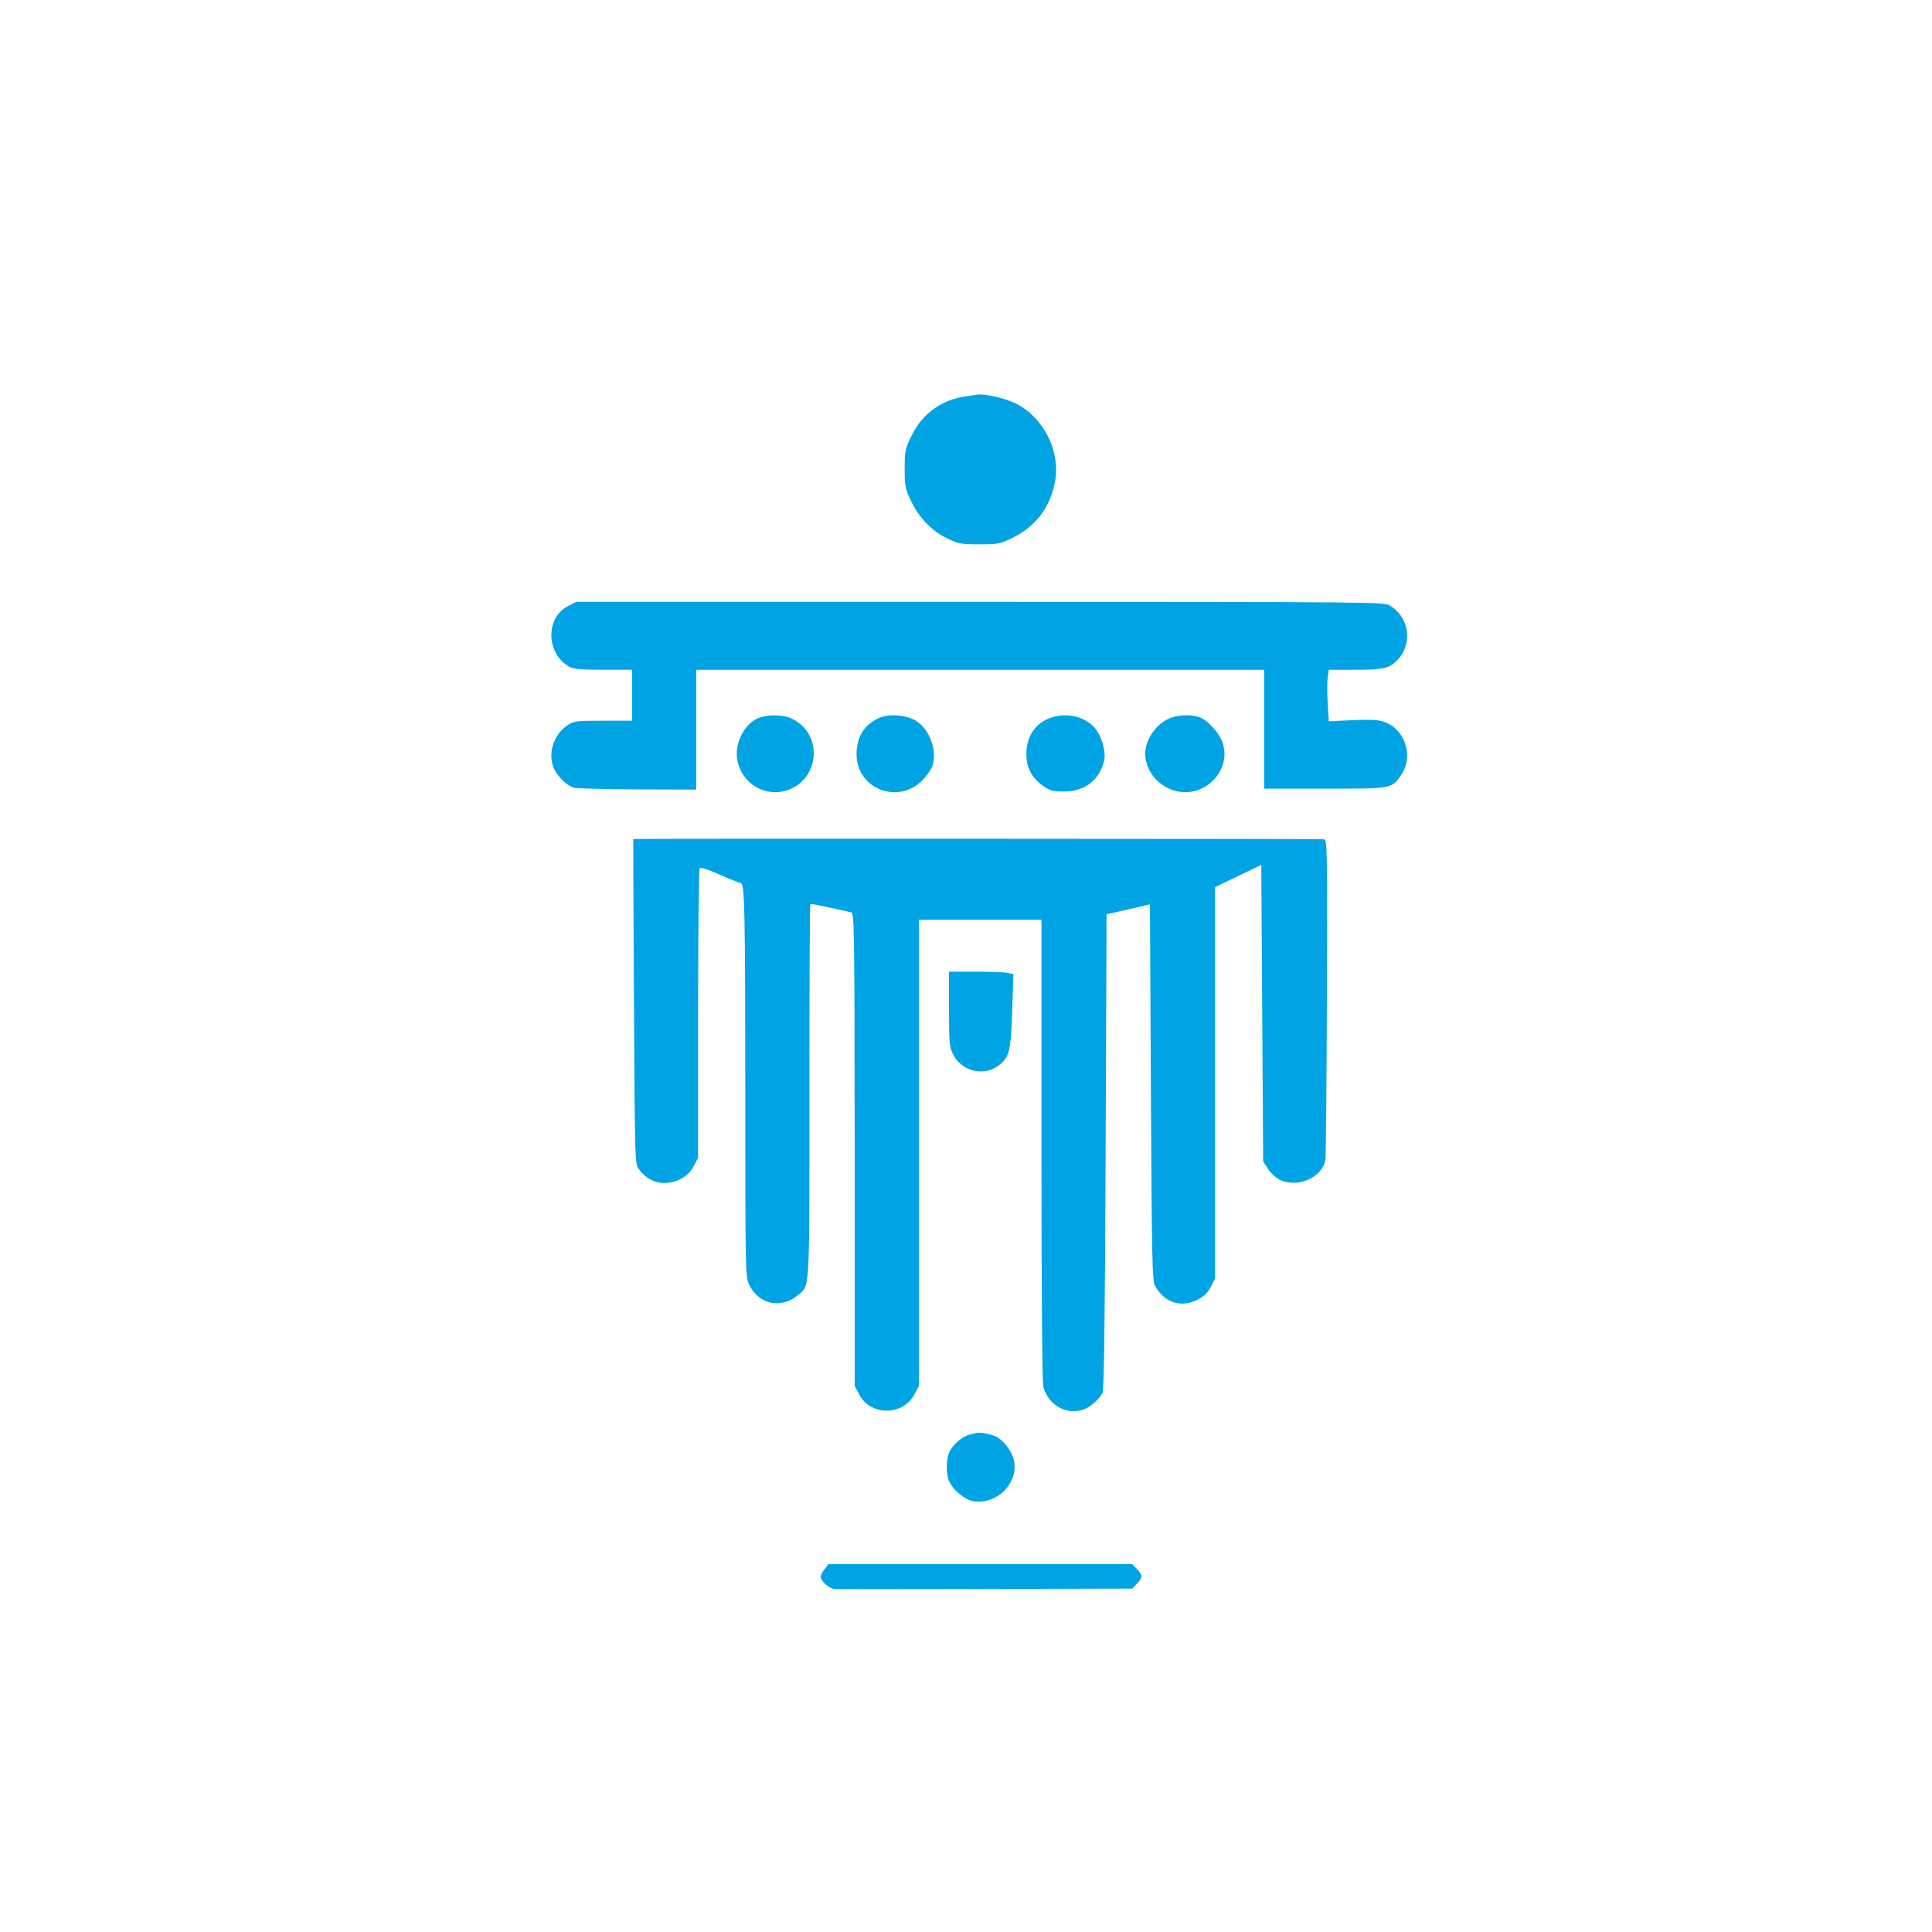
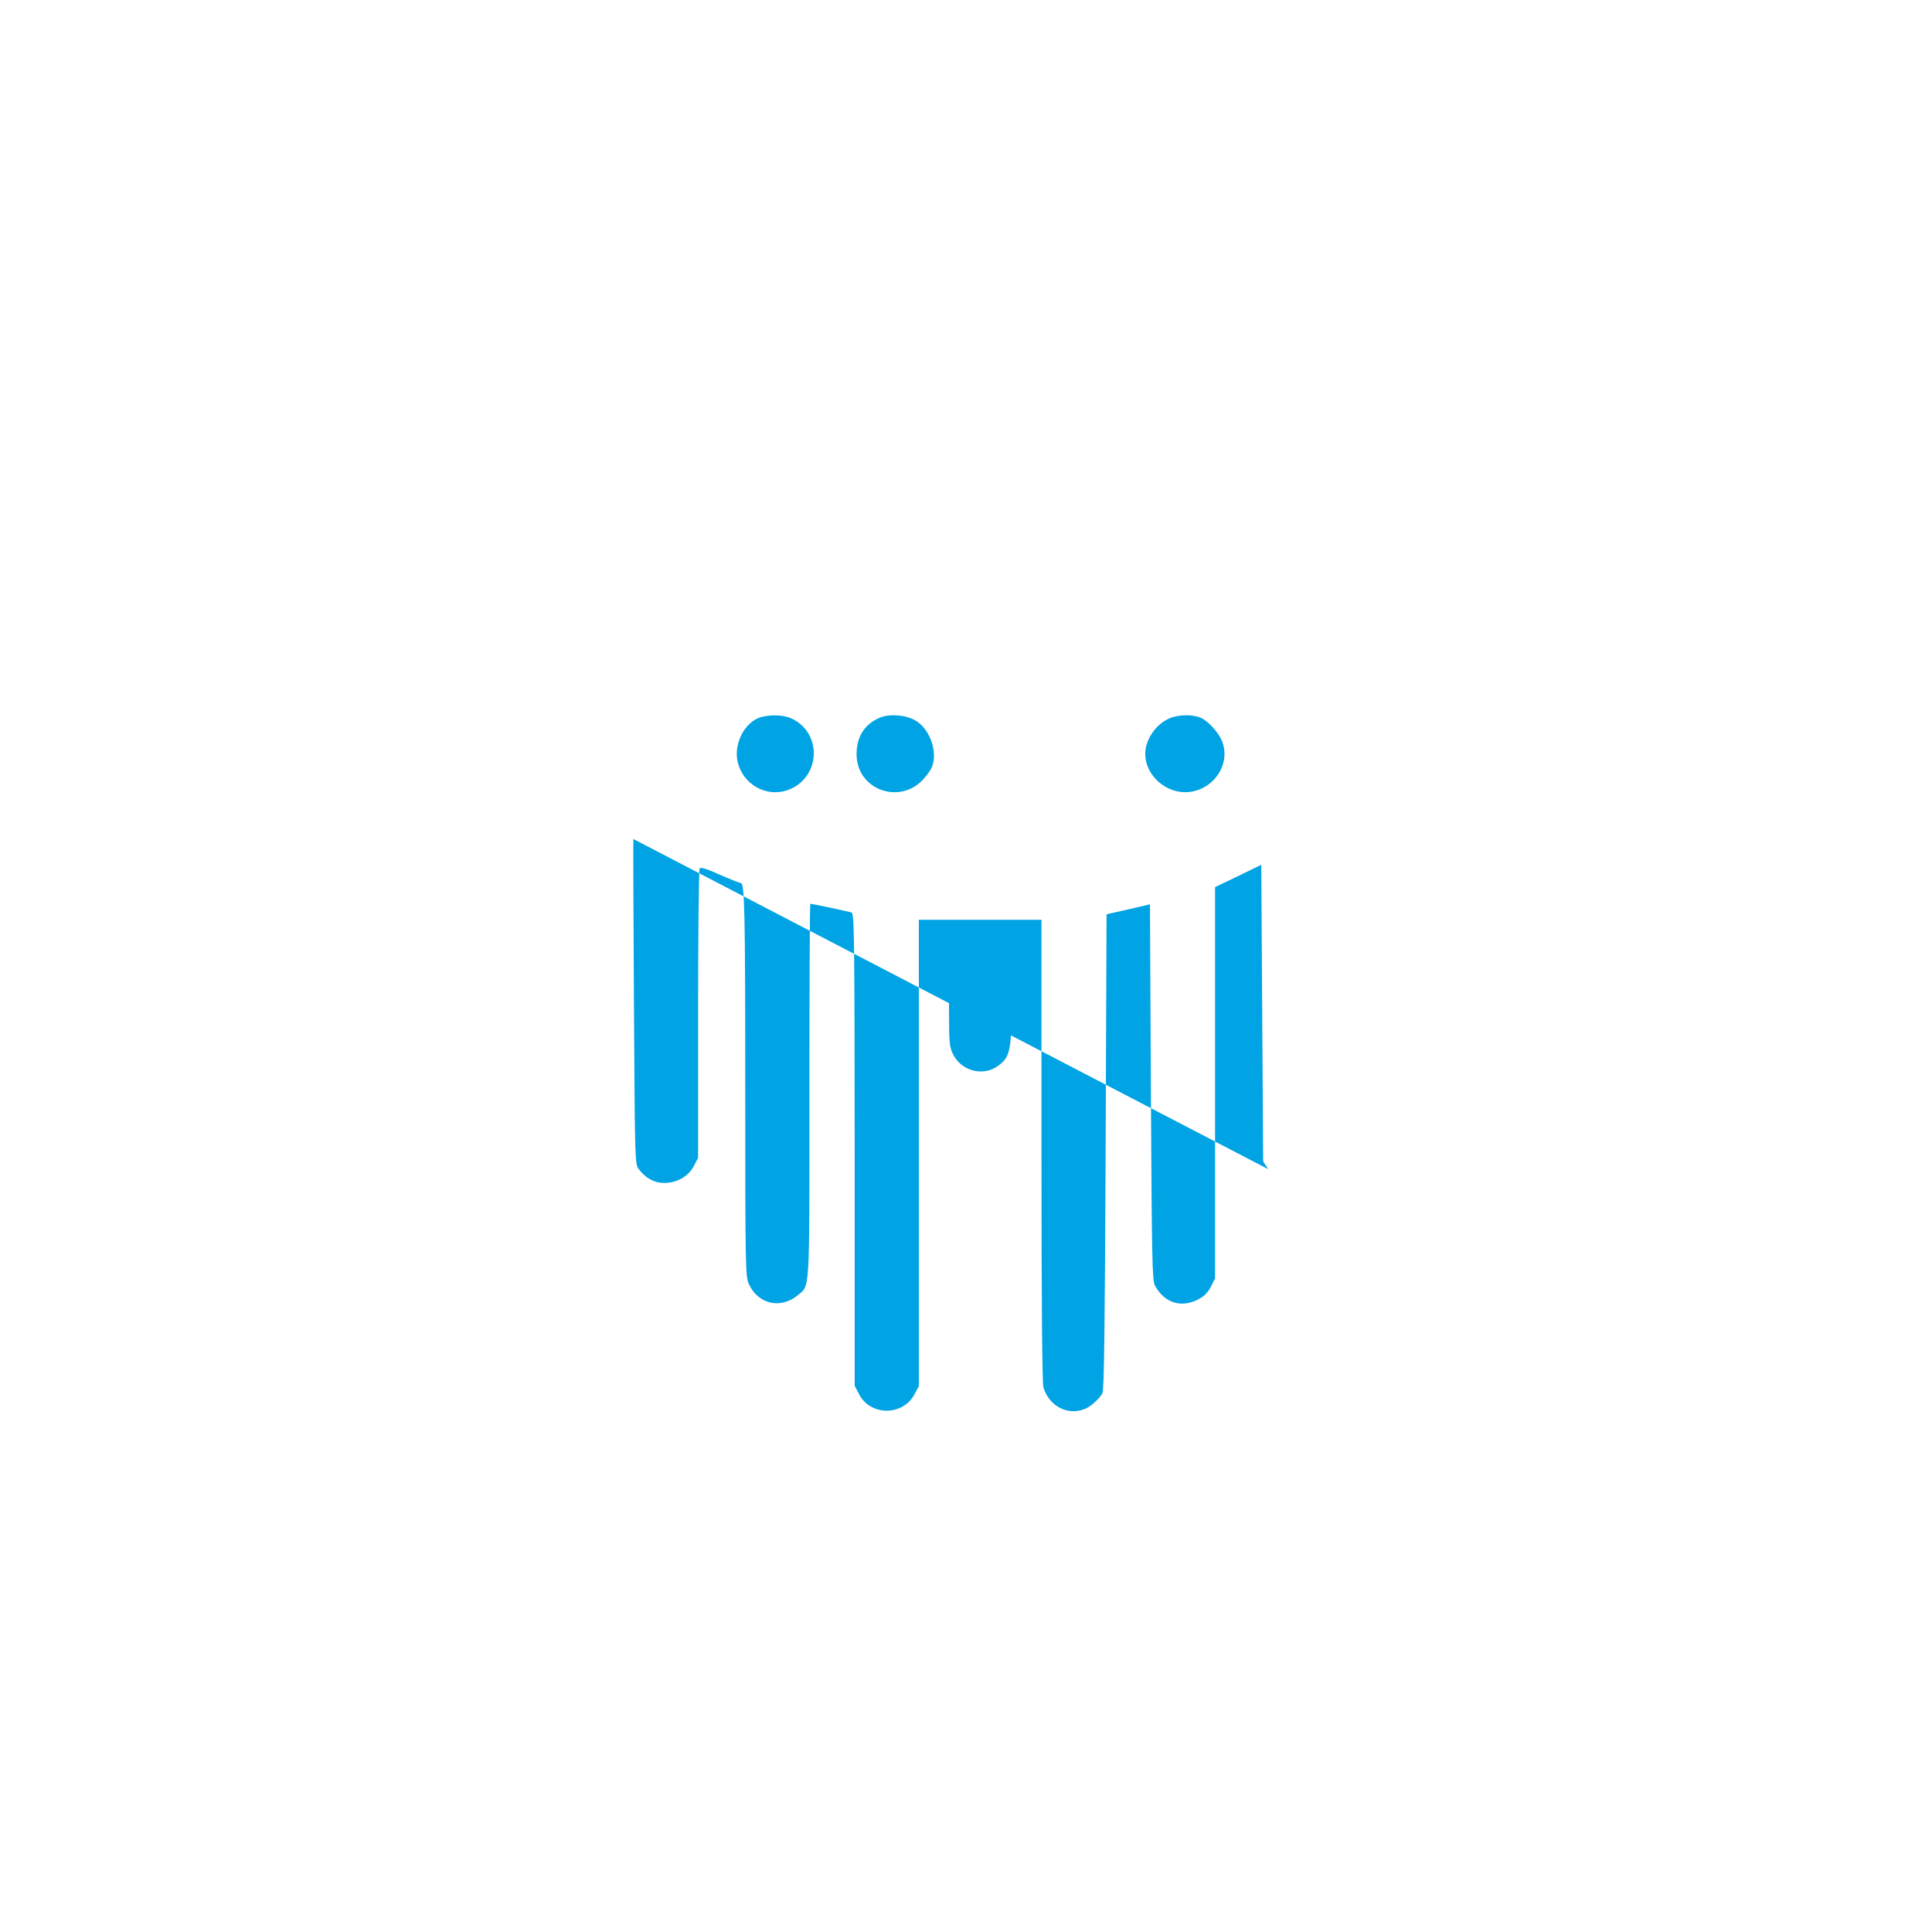
<svg xmlns="http://www.w3.org/2000/svg" version="1.0" width="1024pt" height="1024pt" viewBox="0 0 1024 1024" preserveAspectRatio="xMidYMid meet">
  <g transform="translate(0,1024) scale(0.1,-0.1)" fill="#00a3e4" stroke="none">
-     <path d="M5117 8139 c-128 -19 -226 -90 -284 -205 -36 -74 -38 -82 -38 -178 0 -93 3 -106 32 -168 42 -90 110 -161 192 -201 62 -30 73 -32 171 -32 97 0 110 2 170 31 127 61 204 160 231 297 32 158 -55 338 -200 415 -50 27 -164 55 -206 51 -5 -1 -36 -5 -68 -10z" />
-     <path d="M3013 7029 c-125 -62 -120 -257 9 -325 20 -10 67 -14 178 -14 l150 0 0 -135 0 -135 -154 0 c-143 0 -155 -2 -187 -23 -70 -47 -103 -137 -79 -214 16 -51 75 -111 117 -119 18 -3 170 -7 338 -8 l305 -1 0 318 0 317 1505 0 1505 0 0 -315 0 -315 321 0 c359 0 355 -1 405 72 69 99 22 244 -92 283 -28 10 -73 12 -165 8 l-126 -6 -6 96 c-3 52 -3 114 0 136 l6 41 138 0 c144 0 178 7 217 43 92 86 77 232 -32 298 -30 18 -82 19 -2171 19 l-2140 0 -42 -21z" />
    <path d="M4033 6439 c-86 -25 -146 -142 -123 -238 28 -118 149 -187 261 -150 181 61 192 310 17 384 -41 16 -105 18 -155 4z" />
    <path d="M4660 6435 c-80 -36 -120 -101 -120 -194 1 -186 228 -270 355 -130 20 22 40 51 45 65 30 78 -9 193 -81 241 -51 34 -145 42 -199 18z" />
-     <path d="M5567 6435 c-80 -28 -127 -99 -127 -192 0 -72 28 -125 88 -168 38 -26 52 -30 110 -30 110 0 185 57 213 157 13 50 -9 132 -48 179 -53 62 -151 85 -236 54z" />
    <path d="M6195 6431 c-70 -31 -125 -113 -125 -186 0 -116 112 -214 230 -203 136 13 226 152 176 272 -19 46 -75 107 -113 122 -45 19 -120 17 -168 -5z" />
-     <path d="M3357 5793 c-1 -1 0 -388 3 -861 5 -854 5 -861 26 -889 35 -47 82 -73 133 -73 69 0 130 35 158 89 l23 44 0 761 c0 419 4 766 8 773 5 8 36 -1 107 -33 55 -24 105 -44 111 -44 21 0 24 -151 24 -1119 0 -916 1 -968 19 -1006 48 -108 170 -135 259 -60 66 55 62 -8 62 1084 0 545 2 991 5 991 8 0 197 -40 217 -46 16 -5 17 -82 18 -1257 l0 -1252 23 -44 c59 -117 233 -117 294 -1 l23 43 0 1236 0 1236 325 0 325 0 0 -1220 c0 -808 4 -1233 10 -1257 28 -98 126 -152 217 -117 31 11 78 53 96 84 9 15 13 348 17 1280 l5 1259 115 26 115 27 5 -996 c5 -902 7 -999 22 -1026 50 -91 139 -119 229 -72 31 16 51 36 67 67 l22 44 0 1037 0 1037 123 59 122 59 5 -786 5 -786 27 -41 c14 -22 42 -47 61 -56 96 -46 226 12 242 107 3 17 6 406 8 864 2 826 2 832 -18 834 -25 2 -3656 4 -3658 1z" />
+     <path d="M3357 5793 c-1 -1 0 -388 3 -861 5 -854 5 -861 26 -889 35 -47 82 -73 133 -73 69 0 130 35 158 89 l23 44 0 761 c0 419 4 766 8 773 5 8 36 -1 107 -33 55 -24 105 -44 111 -44 21 0 24 -151 24 -1119 0 -916 1 -968 19 -1006 48 -108 170 -135 259 -60 66 55 62 -8 62 1084 0 545 2 991 5 991 8 0 197 -40 217 -46 16 -5 17 -82 18 -1257 l0 -1252 23 -44 c59 -117 233 -117 294 -1 l23 43 0 1236 0 1236 325 0 325 0 0 -1220 c0 -808 4 -1233 10 -1257 28 -98 126 -152 217 -117 31 11 78 53 96 84 9 15 13 348 17 1280 l5 1259 115 26 115 27 5 -996 c5 -902 7 -999 22 -1026 50 -91 139 -119 229 -72 31 16 51 36 67 67 l22 44 0 1037 0 1037 123 59 122 59 5 -786 5 -786 27 -41 z" />
    <path d="M5030 4893 c0 -179 2 -201 21 -240 44 -91 163 -121 242 -60 57 43 64 71 72 288 l6 196 -32 7 c-17 3 -94 6 -170 6 l-139 0 0 -197z" />
-     <path d="M5175 2645 c-5 -2 -22 -6 -37 -9 -35 -8 -85 -50 -105 -89 -20 -40 -20 -124 0 -163 23 -45 81 -92 122 -100 131 -24 253 104 216 227 -14 45 -52 94 -90 114 -29 14 -90 26 -106 20z" />
-     <path d="M4371 1924 c-12 -15 -21 -33 -21 -40 0 -25 44 -64 75 -66 17 -1 378 -1 803 0 l773 2 24 25 c14 13 25 31 25 40 0 9 -11 27 -25 40 l-24 25 -805 0 -805 0 -20 -26z" />
  </g>
</svg>